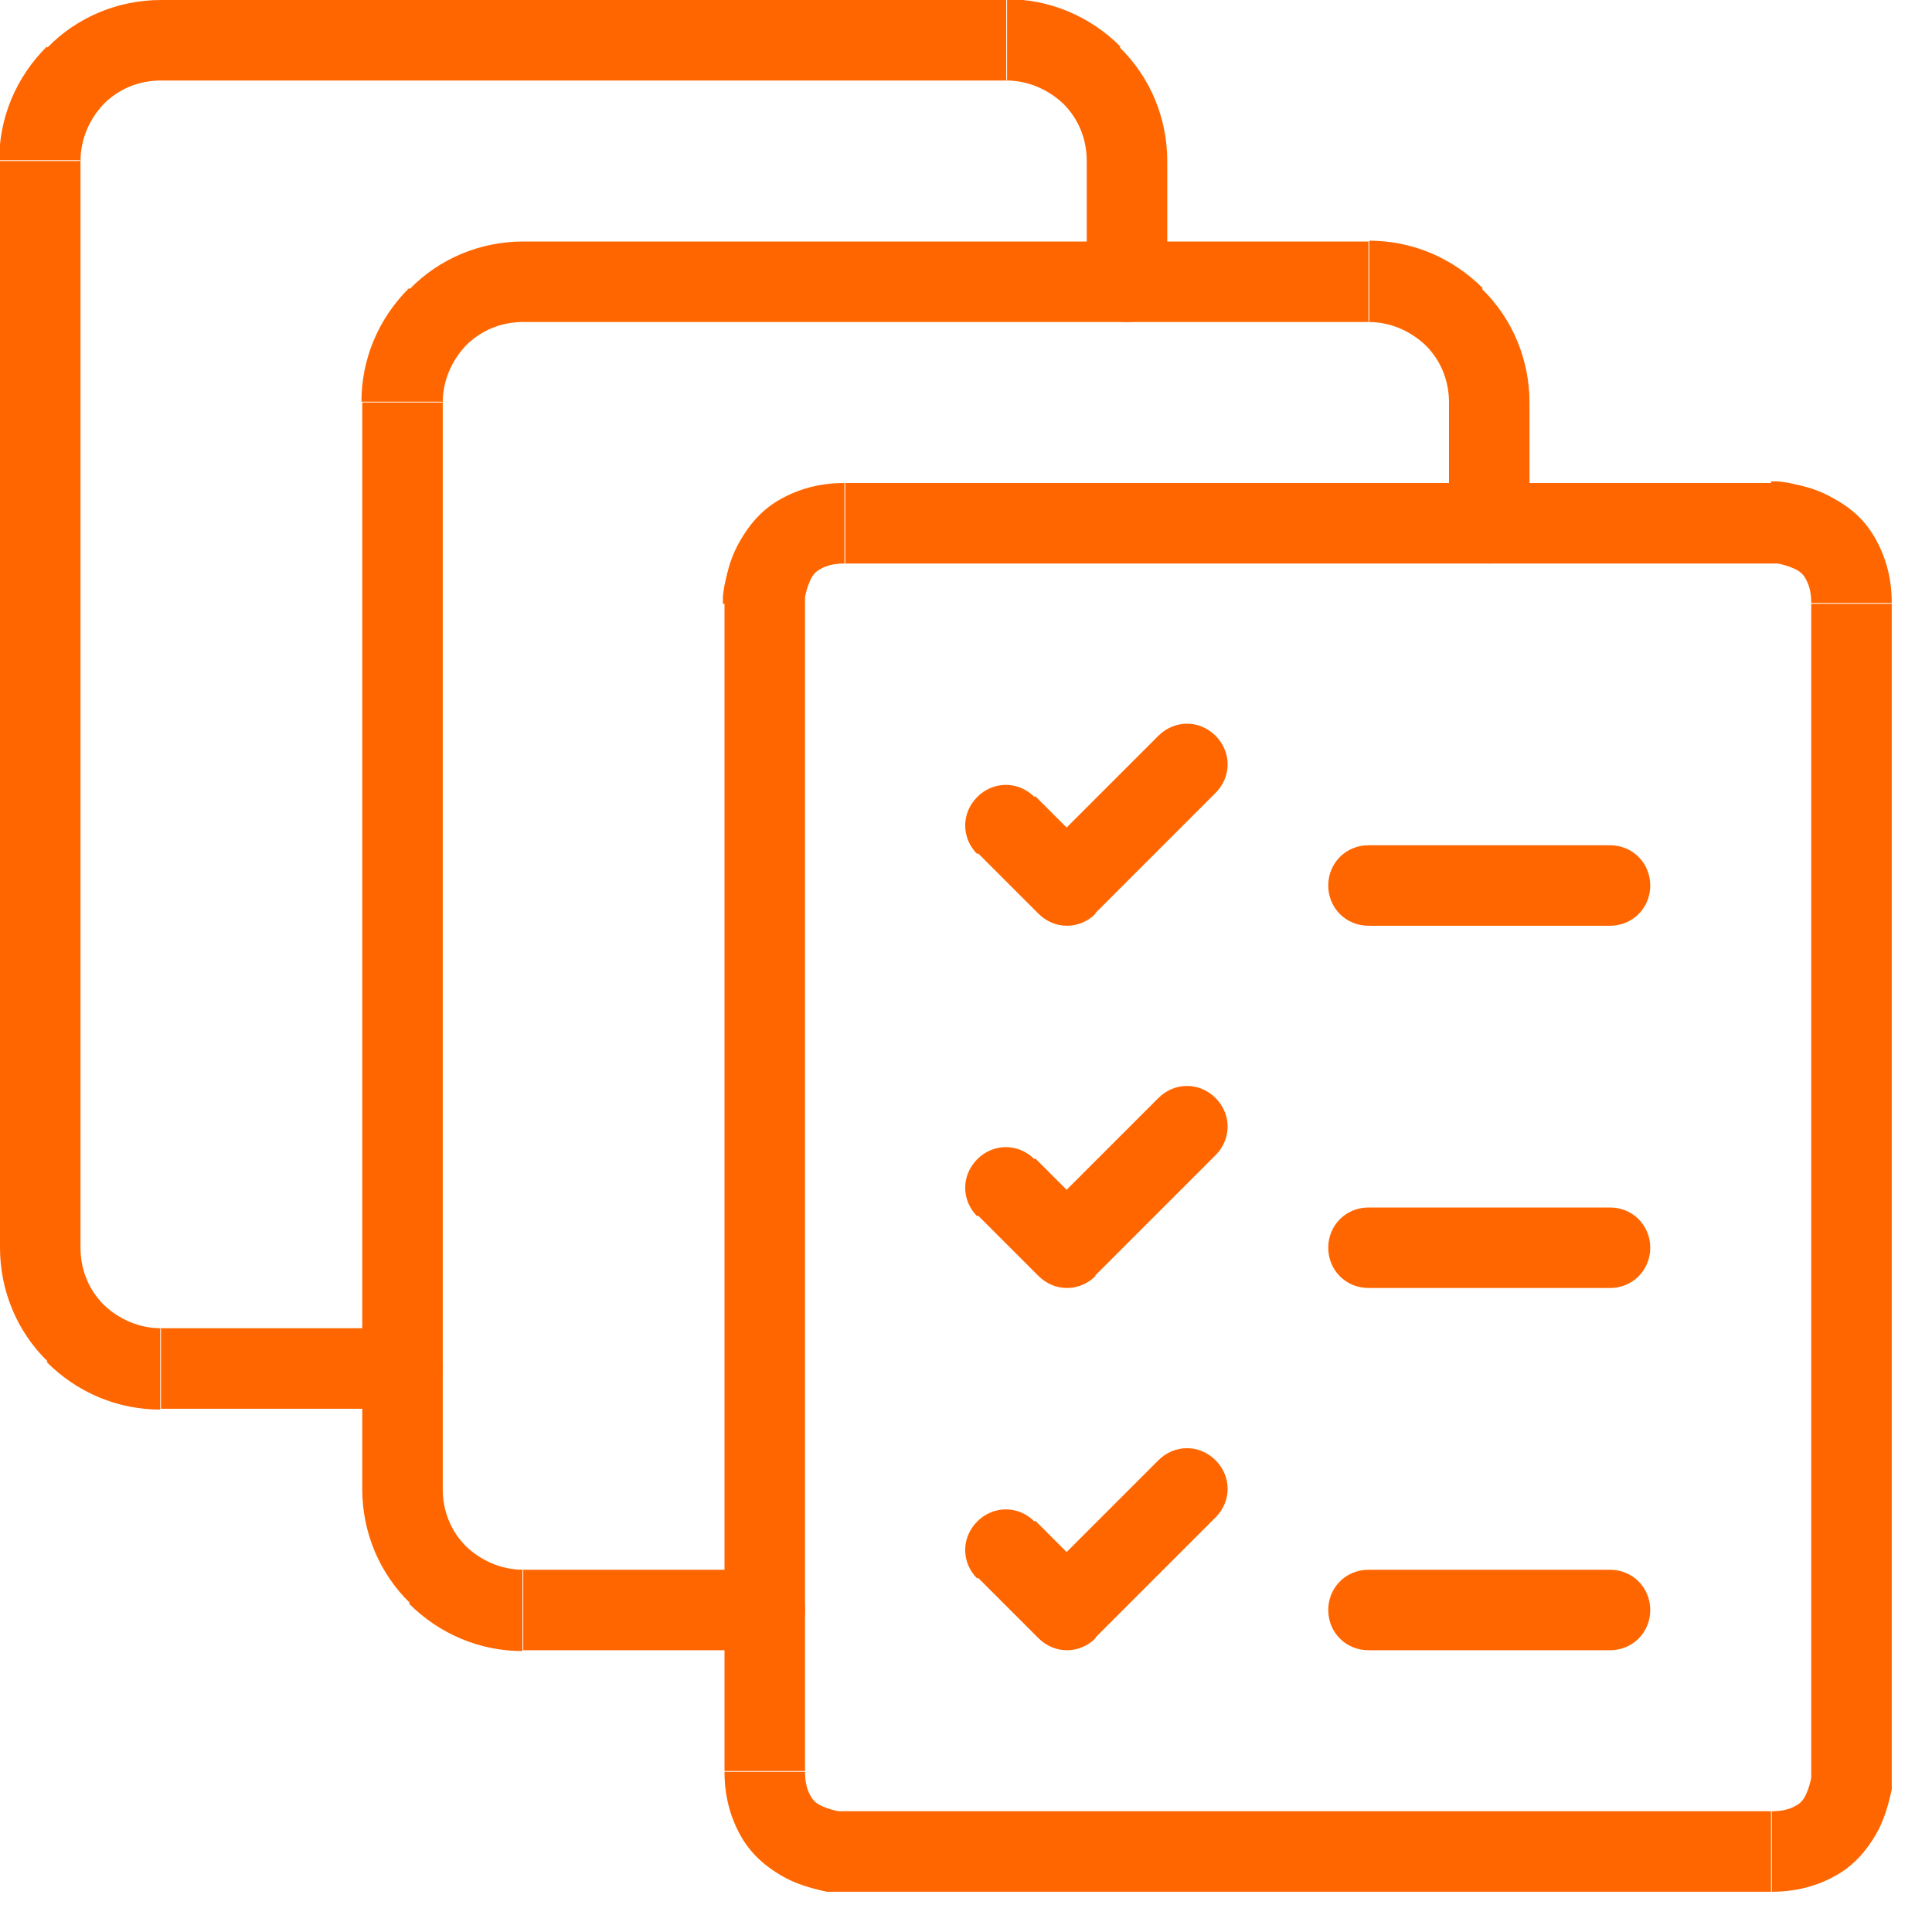
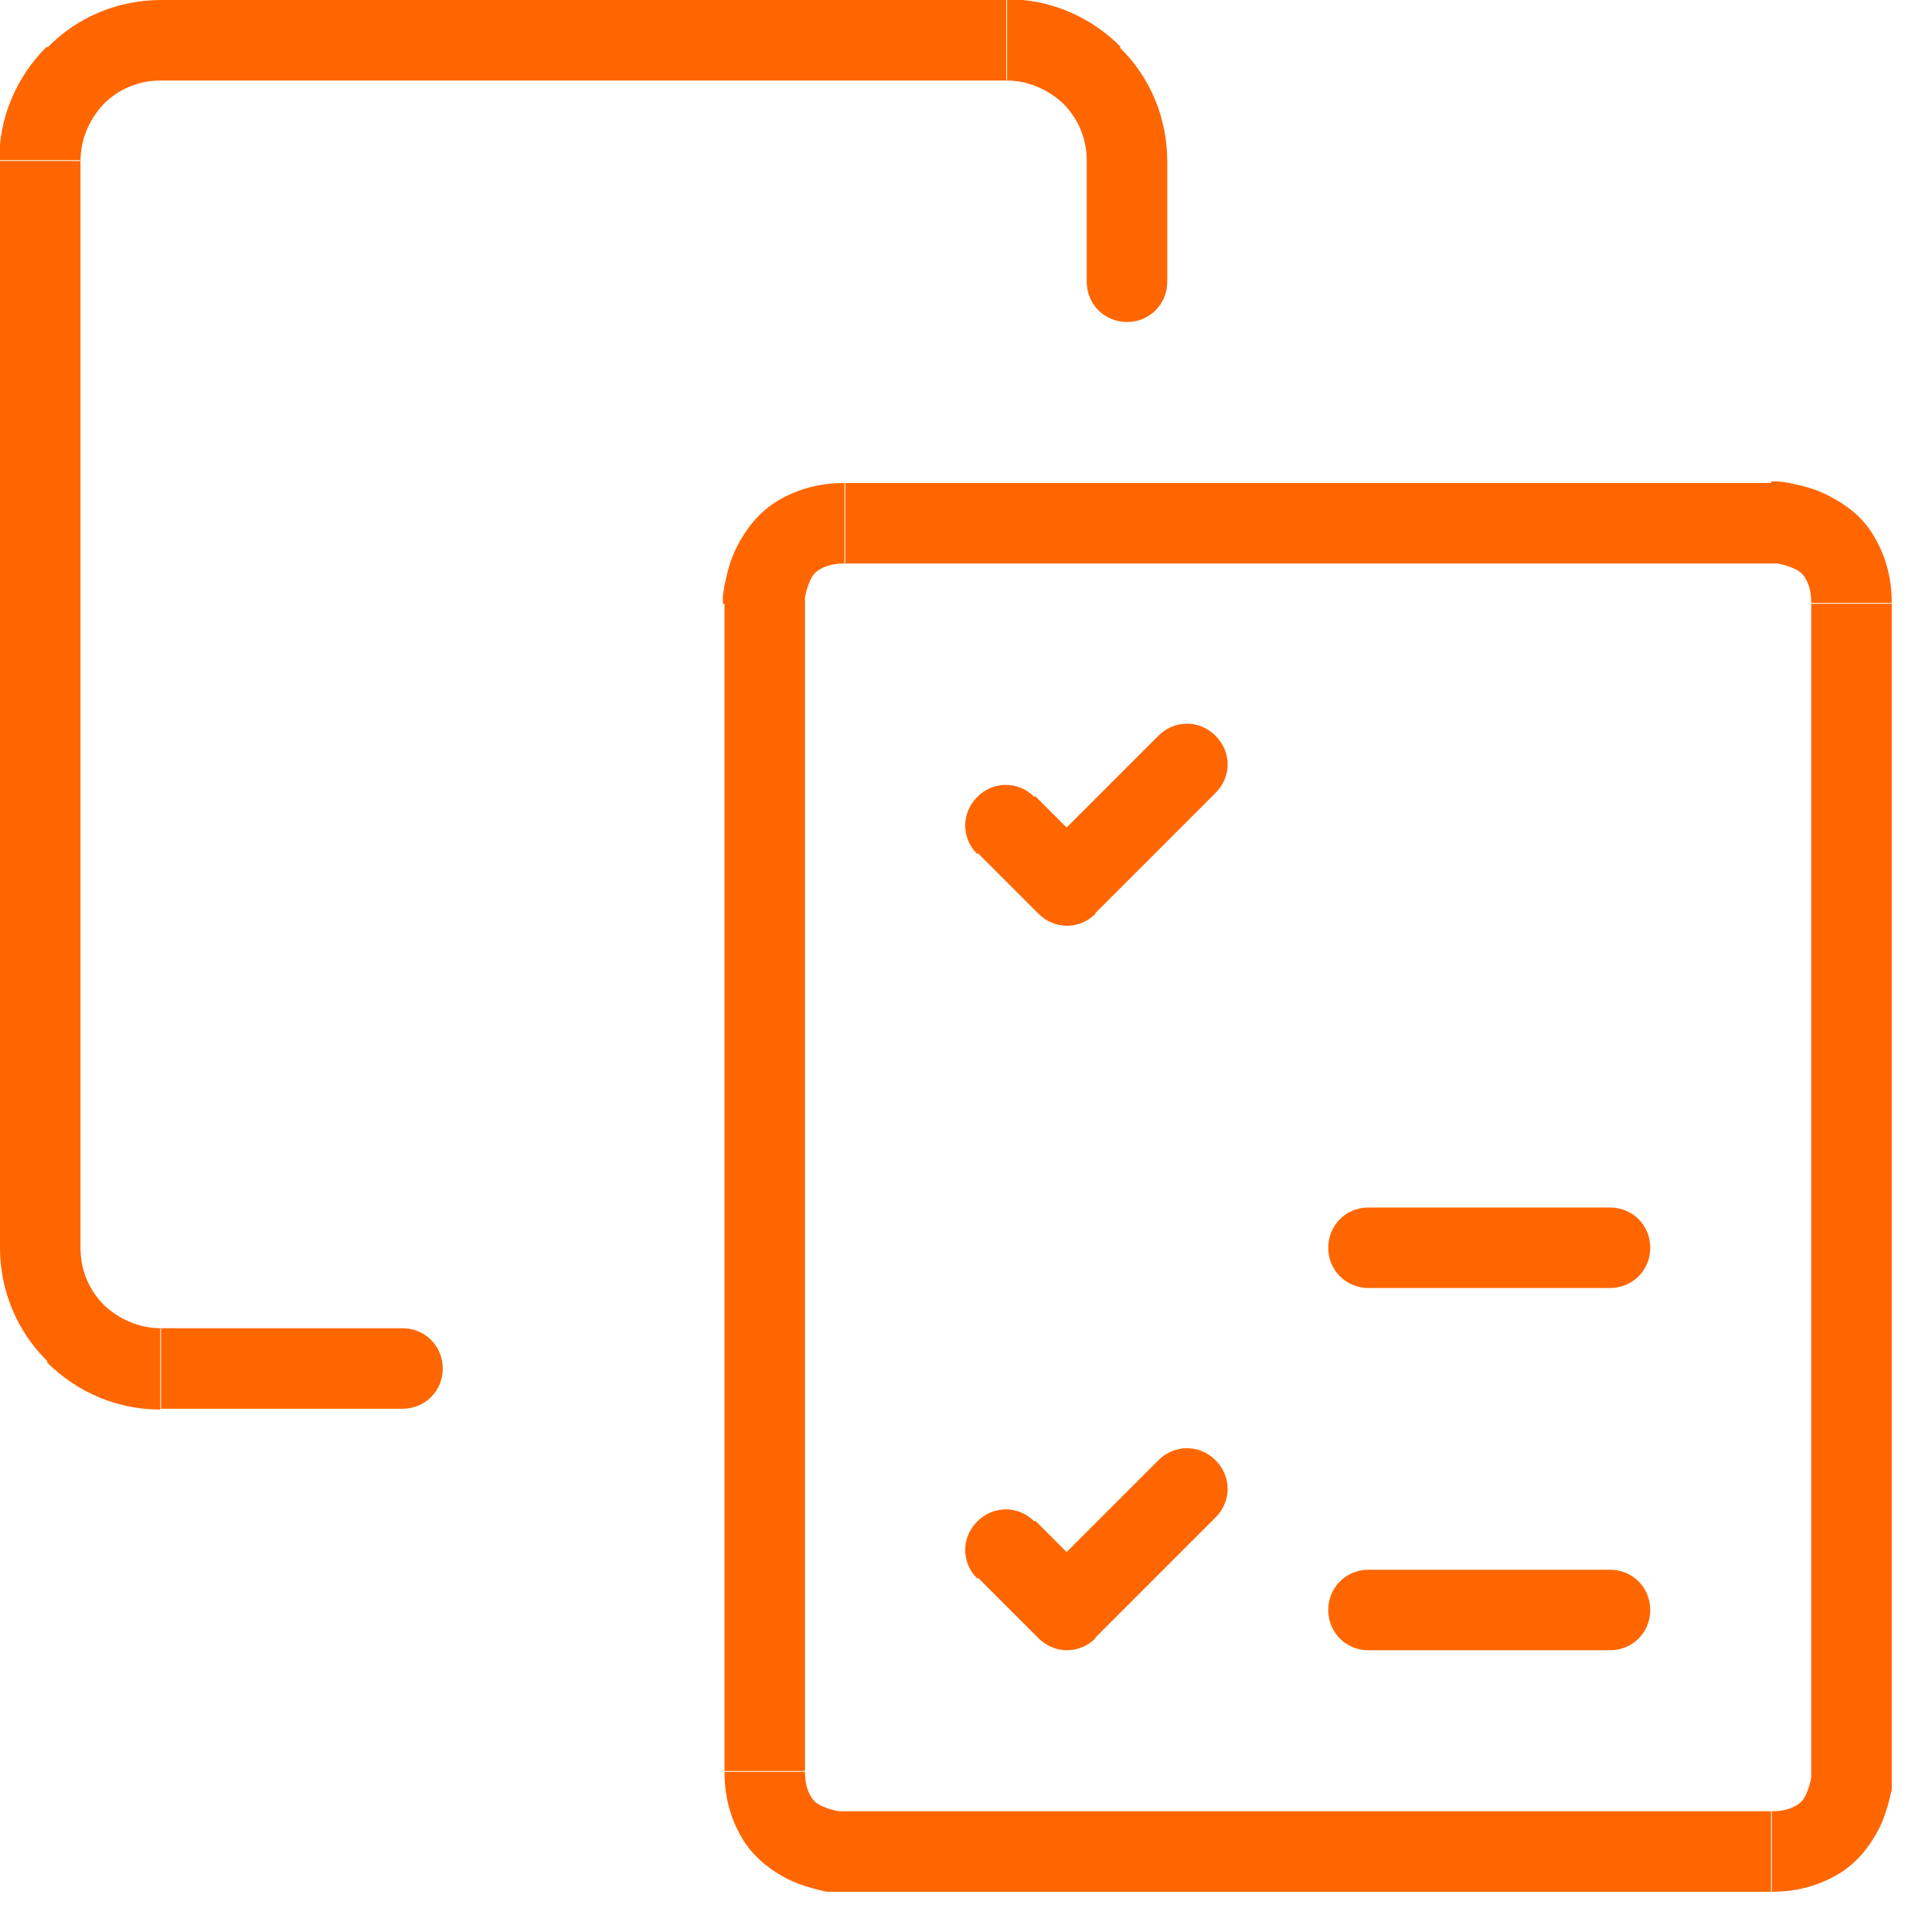
<svg xmlns="http://www.w3.org/2000/svg" width="24" height="24" viewBox="0 0 24 24" fill="none">
  <g clip-path="url(#clip0_8718_2505)">
    <path d="M9.5 7.5C9.833 7.5 10 7.5 10 7.5C10 7.5 10 7.5 10 7.49C10 7.48 10 7.45 10 7.42C10.01 7.36 10.03 7.29 10.06 7.22C10.09 7.15 10.13 7.1 10.19 7.07C10.24 7.04 10.33 7 10.49 7V6C10.15 6 9.87 6.09 9.63 6.24C9.4 6.39 9.26 6.59 9.16 6.78C9.06 6.97 9.03 7.14 9 7.27C8.99 7.33 8.98 7.39 8.98 7.43C8.98 7.45 8.98 7.47 8.98 7.48C8.98 7.48 8.98 7.49 8.98 7.5C8.98 7.5 9.147 7.5 9.48 7.5H9.5ZM10 22V7.5H9V22H10ZM10.5 23C10.5 22.667 10.5 22.5 10.5 22.5C10.5 22.5 10.5 22.5 10.49 22.5C10.48 22.5 10.45 22.5 10.42 22.5C10.36 22.49 10.29 22.47 10.22 22.44C10.15 22.41 10.1 22.37 10.07 22.31C10.04 22.26 10 22.17 10 22.01H9C9 22.35 9.09 22.63 9.24 22.87C9.39 23.1 9.59 23.24 9.78 23.34C9.96 23.43 10.14 23.47 10.27 23.5C10.33 23.51 10.39 23.52 10.43 23.52C10.45 23.52 10.47 23.52 10.48 23.52C10.48 23.52 10.49 23.52 10.5 23.52C10.5 23.52 10.5 23.353 10.5 23.02V23ZM22 22.5H10.5V23.5H22V22.5ZM23 22C22.667 22 22.5 22 22.5 22C22.5 22 22.5 22 22.5 22.01C22.5 22.02 22.5 22.05 22.5 22.08C22.49 22.14 22.47 22.21 22.44 22.28C22.41 22.35 22.37 22.4 22.31 22.43C22.26 22.46 22.17 22.5 22.01 22.5V23.5C22.35 23.5 22.63 23.41 22.87 23.26C23.1 23.11 23.24 22.91 23.34 22.72C23.43 22.54 23.47 22.36 23.5 22.23C23.51 22.17 23.52 22.11 23.52 22.07C23.52 22.05 23.52 22.03 23.52 22.02C23.52 22.02 23.52 22.01 23.52 22C23.52 22 23.52 22 23.02 22H23ZM22.5 7.5V22H23.5V7.5H22.5ZM22 6.5C22 6.833 22 7 22 7C22 7 22 7 22.01 7C22.02 7 22.05 7 22.08 7C22.14 7.01 22.21 7.03 22.28 7.06C22.35 7.09 22.4 7.13 22.43 7.19C22.46 7.24 22.5 7.33 22.5 7.49H23.5C23.5 7.15 23.41 6.87 23.26 6.63C23.11 6.39 22.91 6.26 22.72 6.16C22.53 6.06 22.36 6.03 22.23 6C22.17 5.99 22.11 5.98 22.07 5.98C22.05 5.98 22.03 5.98 22.02 5.98C22.02 5.98 22.01 5.98 22 5.98C22 5.98 22 6.147 22 6.48V6.5ZM10.5 7H22V6H10.5V7Z" fill="#FF6600" />
-     <path d="M18 5V6.5H19V5H18ZM17.71 4.29C17.9 4.48 18 4.73 18 5H19C19 4.47 18.79 3.96 18.41 3.59L17.7 4.3L17.71 4.29ZM17 4C17.27 4 17.52 4.11 17.71 4.29L18.42 3.58C18.04 3.2 17.54 2.99 17.01 2.99V3.99L17 4ZM6.5 4H17V3H6.5V4ZM5.79 4.29C5.98 4.1 6.23 4 6.5 4V3C5.97 3 5.46 3.21 5.09 3.59L5.8 4.3L5.79 4.29ZM5.5 5C5.5 4.73 5.61 4.48 5.79 4.29L5.08 3.58C4.7 3.96 4.49 4.46 4.49 4.99H5.49L5.5 5ZM5.5 18.5V5H4.5V18.5H5.5ZM5.79 19.21C5.6 19.02 5.5 18.77 5.5 18.5H4.5C4.5 19.03 4.71 19.54 5.09 19.91L5.8 19.2L5.79 19.21ZM6.5 19.5C6.23 19.5 5.98 19.39 5.79 19.21L5.08 19.92C5.46 20.3 5.96 20.51 6.49 20.51V19.51L6.5 19.5ZM9.5 19.5H6.5V20.5H9.5V19.5ZM18 6.5C18 6.78 18.22 7 18.5 7C18.78 7 19 6.78 19 6.5H18ZM9.5 20.5C9.78 20.5 10 20.28 10 20C10 19.72 9.78 19.5 9.5 19.5V20.5Z" fill="#FF6600" />
    <path d="M13.5 2V3.5H14.5V2H13.5ZM13.21 1.29C13.4 1.48 13.5 1.73 13.5 2H14.5C14.5 1.47 14.29 0.96 13.91 0.59L13.2 1.3L13.21 1.29ZM12.5 1C12.77 1 13.02 1.11 13.21 1.29L13.92 0.58C13.54 0.2 13.04 -0.01 12.51 -0.01V0.99L12.5 1ZM2 1H12.5V-9.76585e-06H2V1ZM1.29 1.29C1.48 1.1 1.73 1 2 1V-9.76585e-06C1.47 -9.76585e-06 0.96 0.21 0.59 0.59L1.3 1.3L1.29 1.29ZM1 2C1 1.73 1.11 1.48 1.29 1.29L0.58 0.58C0.2 0.96 -0.01 1.46 -0.01 1.99H0.99L1 2ZM1 15.5V2H0V15.5H1ZM1.29 16.21C1.1 16.02 1 15.77 1 15.5H0C0 16.03 0.21 16.54 0.59 16.91L1.3 16.2L1.29 16.21ZM2 16.5C1.73 16.5 1.48 16.39 1.29 16.21L0.58 16.92C0.96 17.3 1.46 17.51 1.99 17.51V16.51L2 16.5ZM5 16.5H2V17.5H5V16.5ZM13.5 3.5C13.5 3.78 13.72 4 14 4C14.28 4 14.5 3.78 14.5 3.5H13.5ZM5 17.5C5.28 17.5 5.5 17.28 5.5 17C5.5 16.72 5.28 16.5 5 16.5V17.5Z" fill="#FF6600" />
-     <path d="M17 11.5H20V10.5H17V11.5ZM20 11.5C20.28 11.5 20.5 11.28 20.5 11C20.5 10.72 20.28 10.5 20 10.5V11.5ZM17 10.5C16.72 10.5 16.5 10.72 16.5 11C16.5 11.28 16.72 11.5 17 11.5V10.5Z" fill="#FF6600" />
    <path d="M13.6 11.35L15.1 9.85L14.39 9.14L12.89 10.64L13.6 11.35ZM12.15 10.6L12.9 11.35L13.61 10.64L12.86 9.89L12.15 10.6ZM15.1 9.85C15.3 9.65 15.3 9.34 15.1 9.14C14.9 8.94 14.59 8.94 14.39 9.14L15.1 9.85ZM13.25 11L12.9 11.35C13.1 11.55 13.41 11.55 13.61 11.35L13.26 11H13.25ZM12.85 9.9C12.65 9.7 12.34 9.7 12.14 9.9C11.94 10.1 11.94 10.41 12.14 10.61L12.85 9.9Z" fill="#FF6600" />
    <path d="M17 16H20V15H17V16ZM20 16C20.28 16 20.5 15.78 20.5 15.5C20.5 15.22 20.28 15 20 15V16ZM17 15C16.72 15 16.5 15.22 16.5 15.5C16.5 15.78 16.72 16 17 16V15Z" fill="#FF6600" />
-     <path d="M13.6 15.85L15.1 14.35L14.39 13.64L12.89 15.14L13.6 15.85ZM12.15 15.1L12.9 15.85L13.61 15.14L12.86 14.39L12.15 15.1ZM15.1 14.35C15.3 14.15 15.3 13.84 15.1 13.64C14.9 13.44 14.59 13.44 14.39 13.64L15.1 14.35ZM13.25 15.5L12.9 15.85C13.1 16.05 13.41 16.05 13.61 15.85L13.26 15.5H13.25ZM12.85 14.4C12.65 14.2 12.34 14.2 12.14 14.4C11.94 14.6 11.94 14.91 12.14 15.11L12.85 14.4Z" fill="#FF6600" />
    <path d="M17 20.5H20V19.5H17V20.5ZM20 20.5C20.28 20.5 20.5 20.28 20.5 20C20.5 19.72 20.28 19.5 20 19.5V20.5ZM17 19.5C16.72 19.5 16.5 19.72 16.5 20C16.5 20.28 16.72 20.5 17 20.5V19.5Z" fill="#FF6600" />
    <path d="M13.6 20.35L15.1 18.85L14.39 18.14L12.89 19.64L13.6 20.35ZM12.15 19.6L12.9 20.35L13.61 19.64L12.86 18.89L12.15 19.6ZM15.1 18.85C15.3 18.65 15.3 18.34 15.1 18.14C14.9 17.94 14.59 17.94 14.39 18.14L15.1 18.85ZM13.25 20L12.9 20.35C13.1 20.55 13.41 20.55 13.61 20.35L13.26 20H13.25ZM12.85 18.9C12.65 18.7 12.34 18.7 12.14 18.9C11.94 19.1 11.94 19.41 12.14 19.61L12.85 18.9Z" fill="#FF6600" />
  </g>
  <defs>
    <clipPath id="clip0_8718_2505">
      <rect width="23.5" height="23.5" fill="white" />
    </clipPath>
  </defs>
</svg>